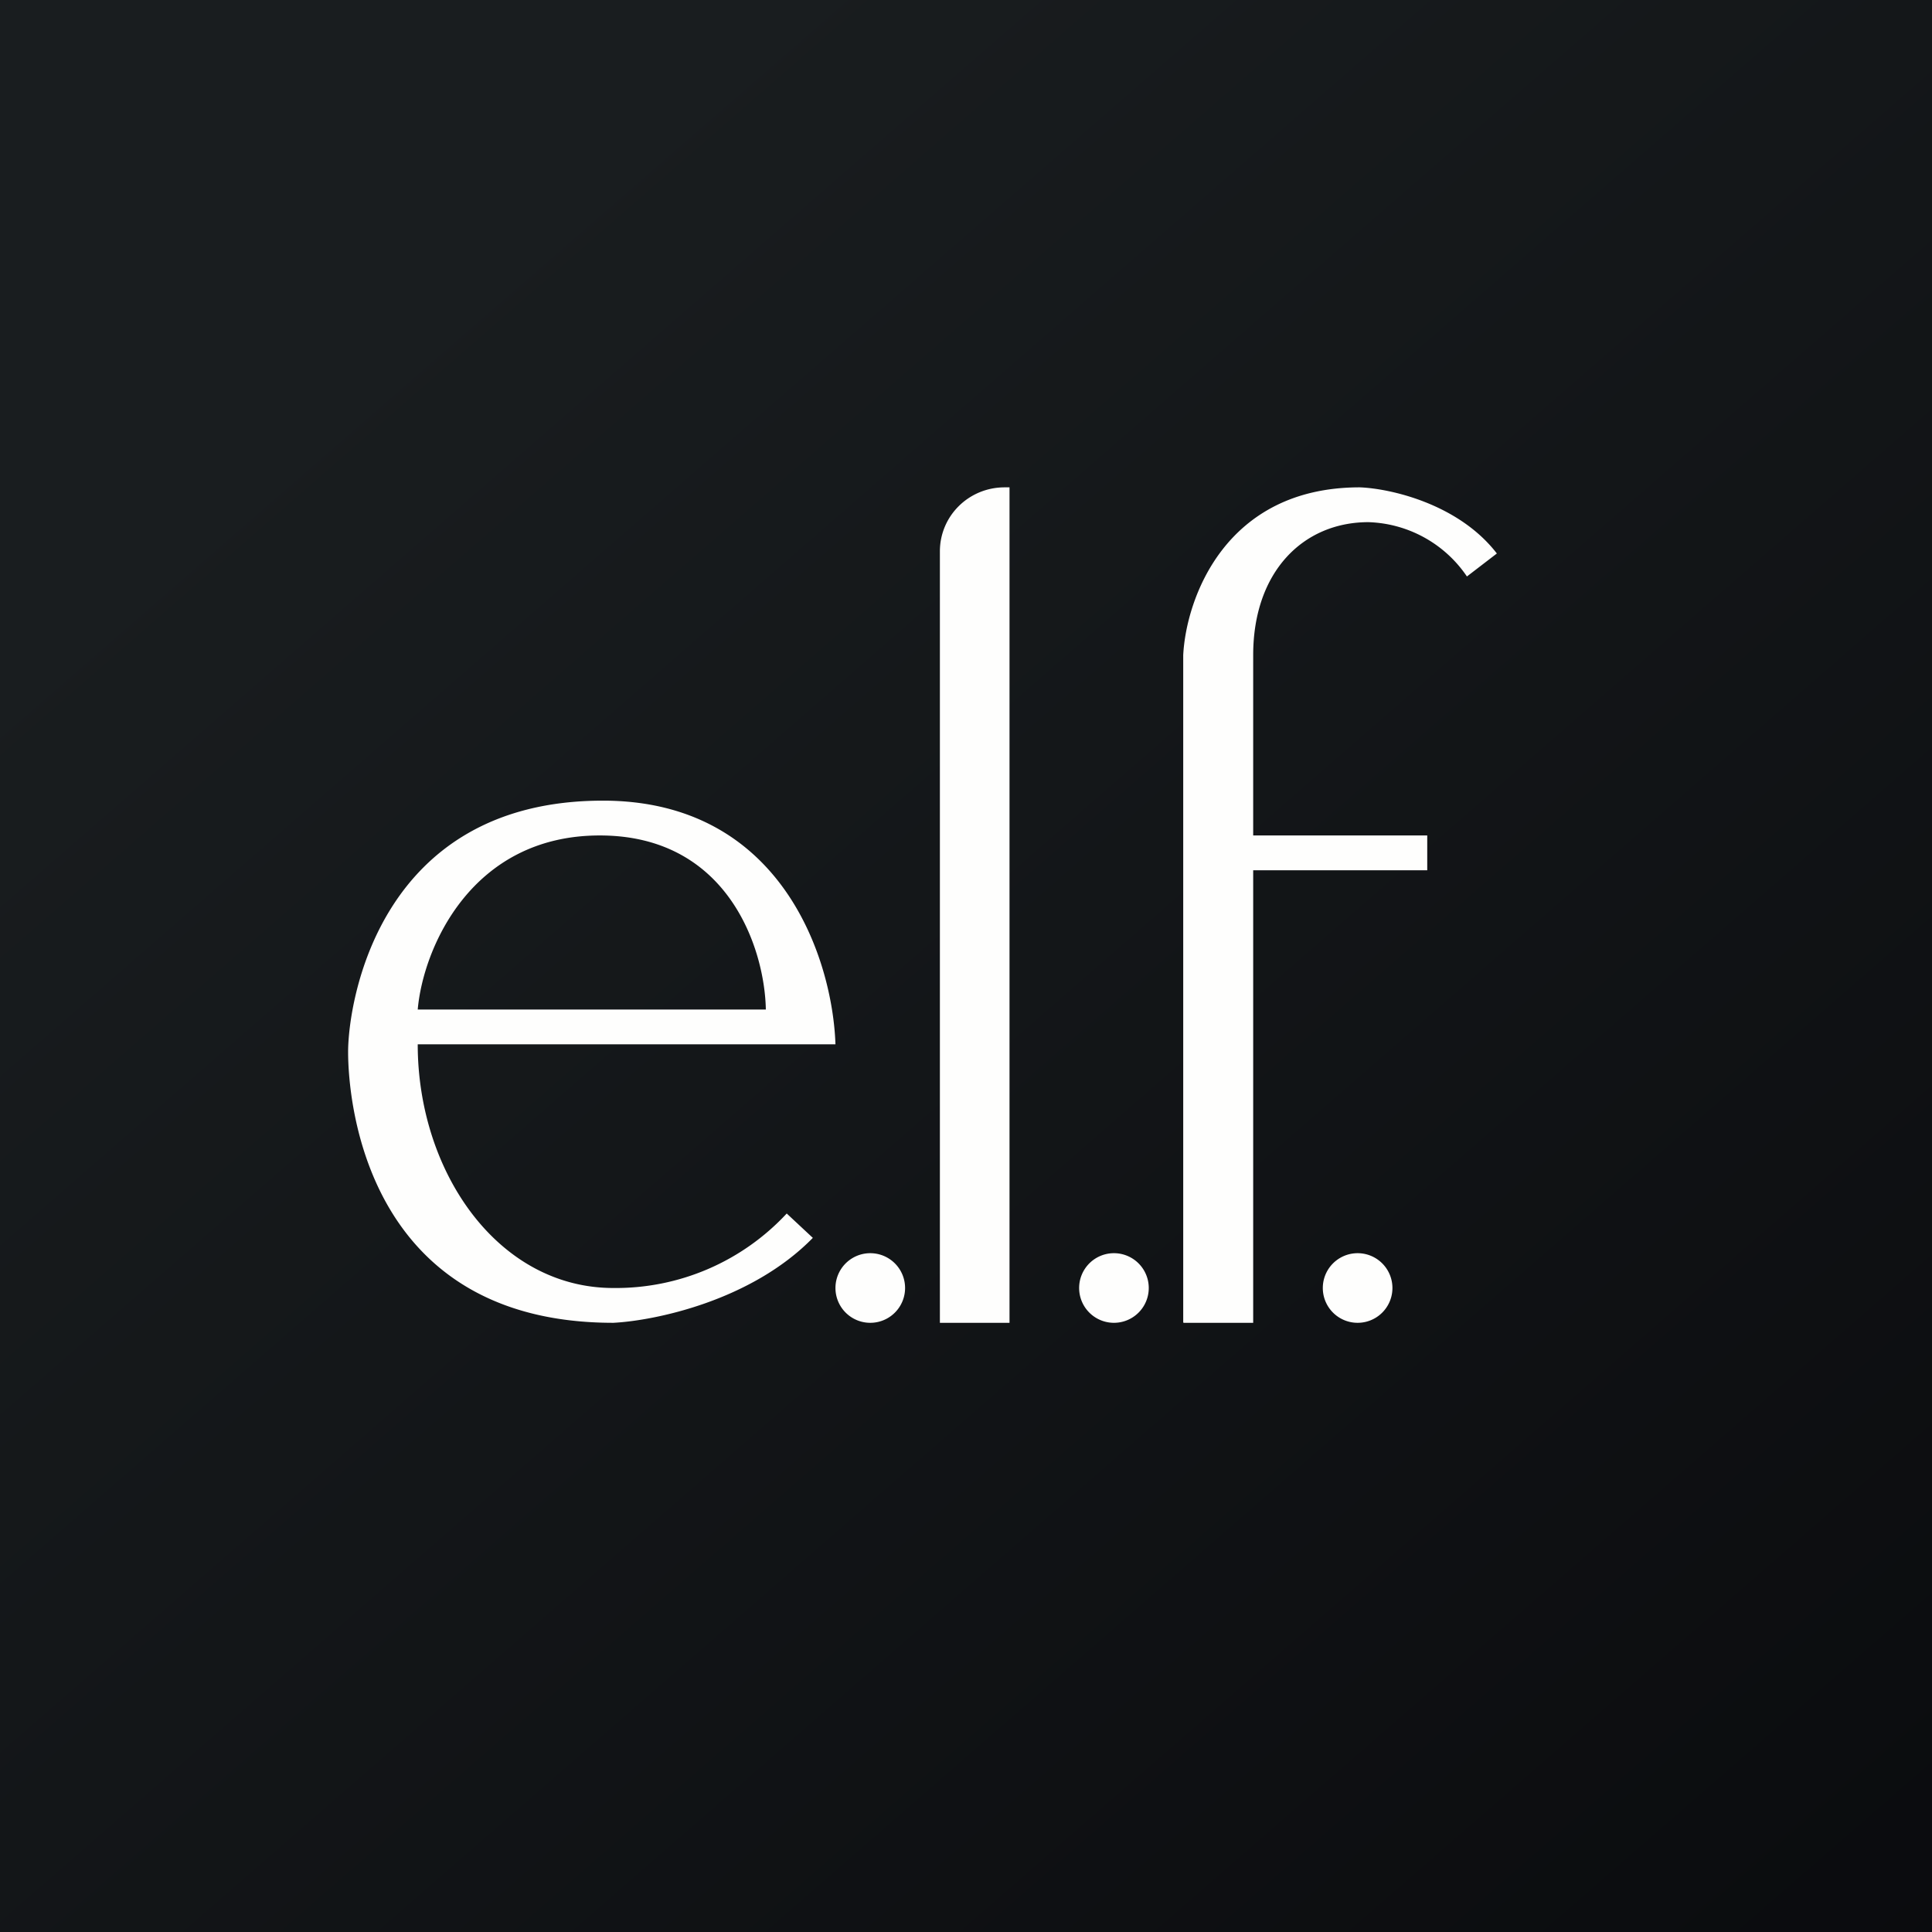
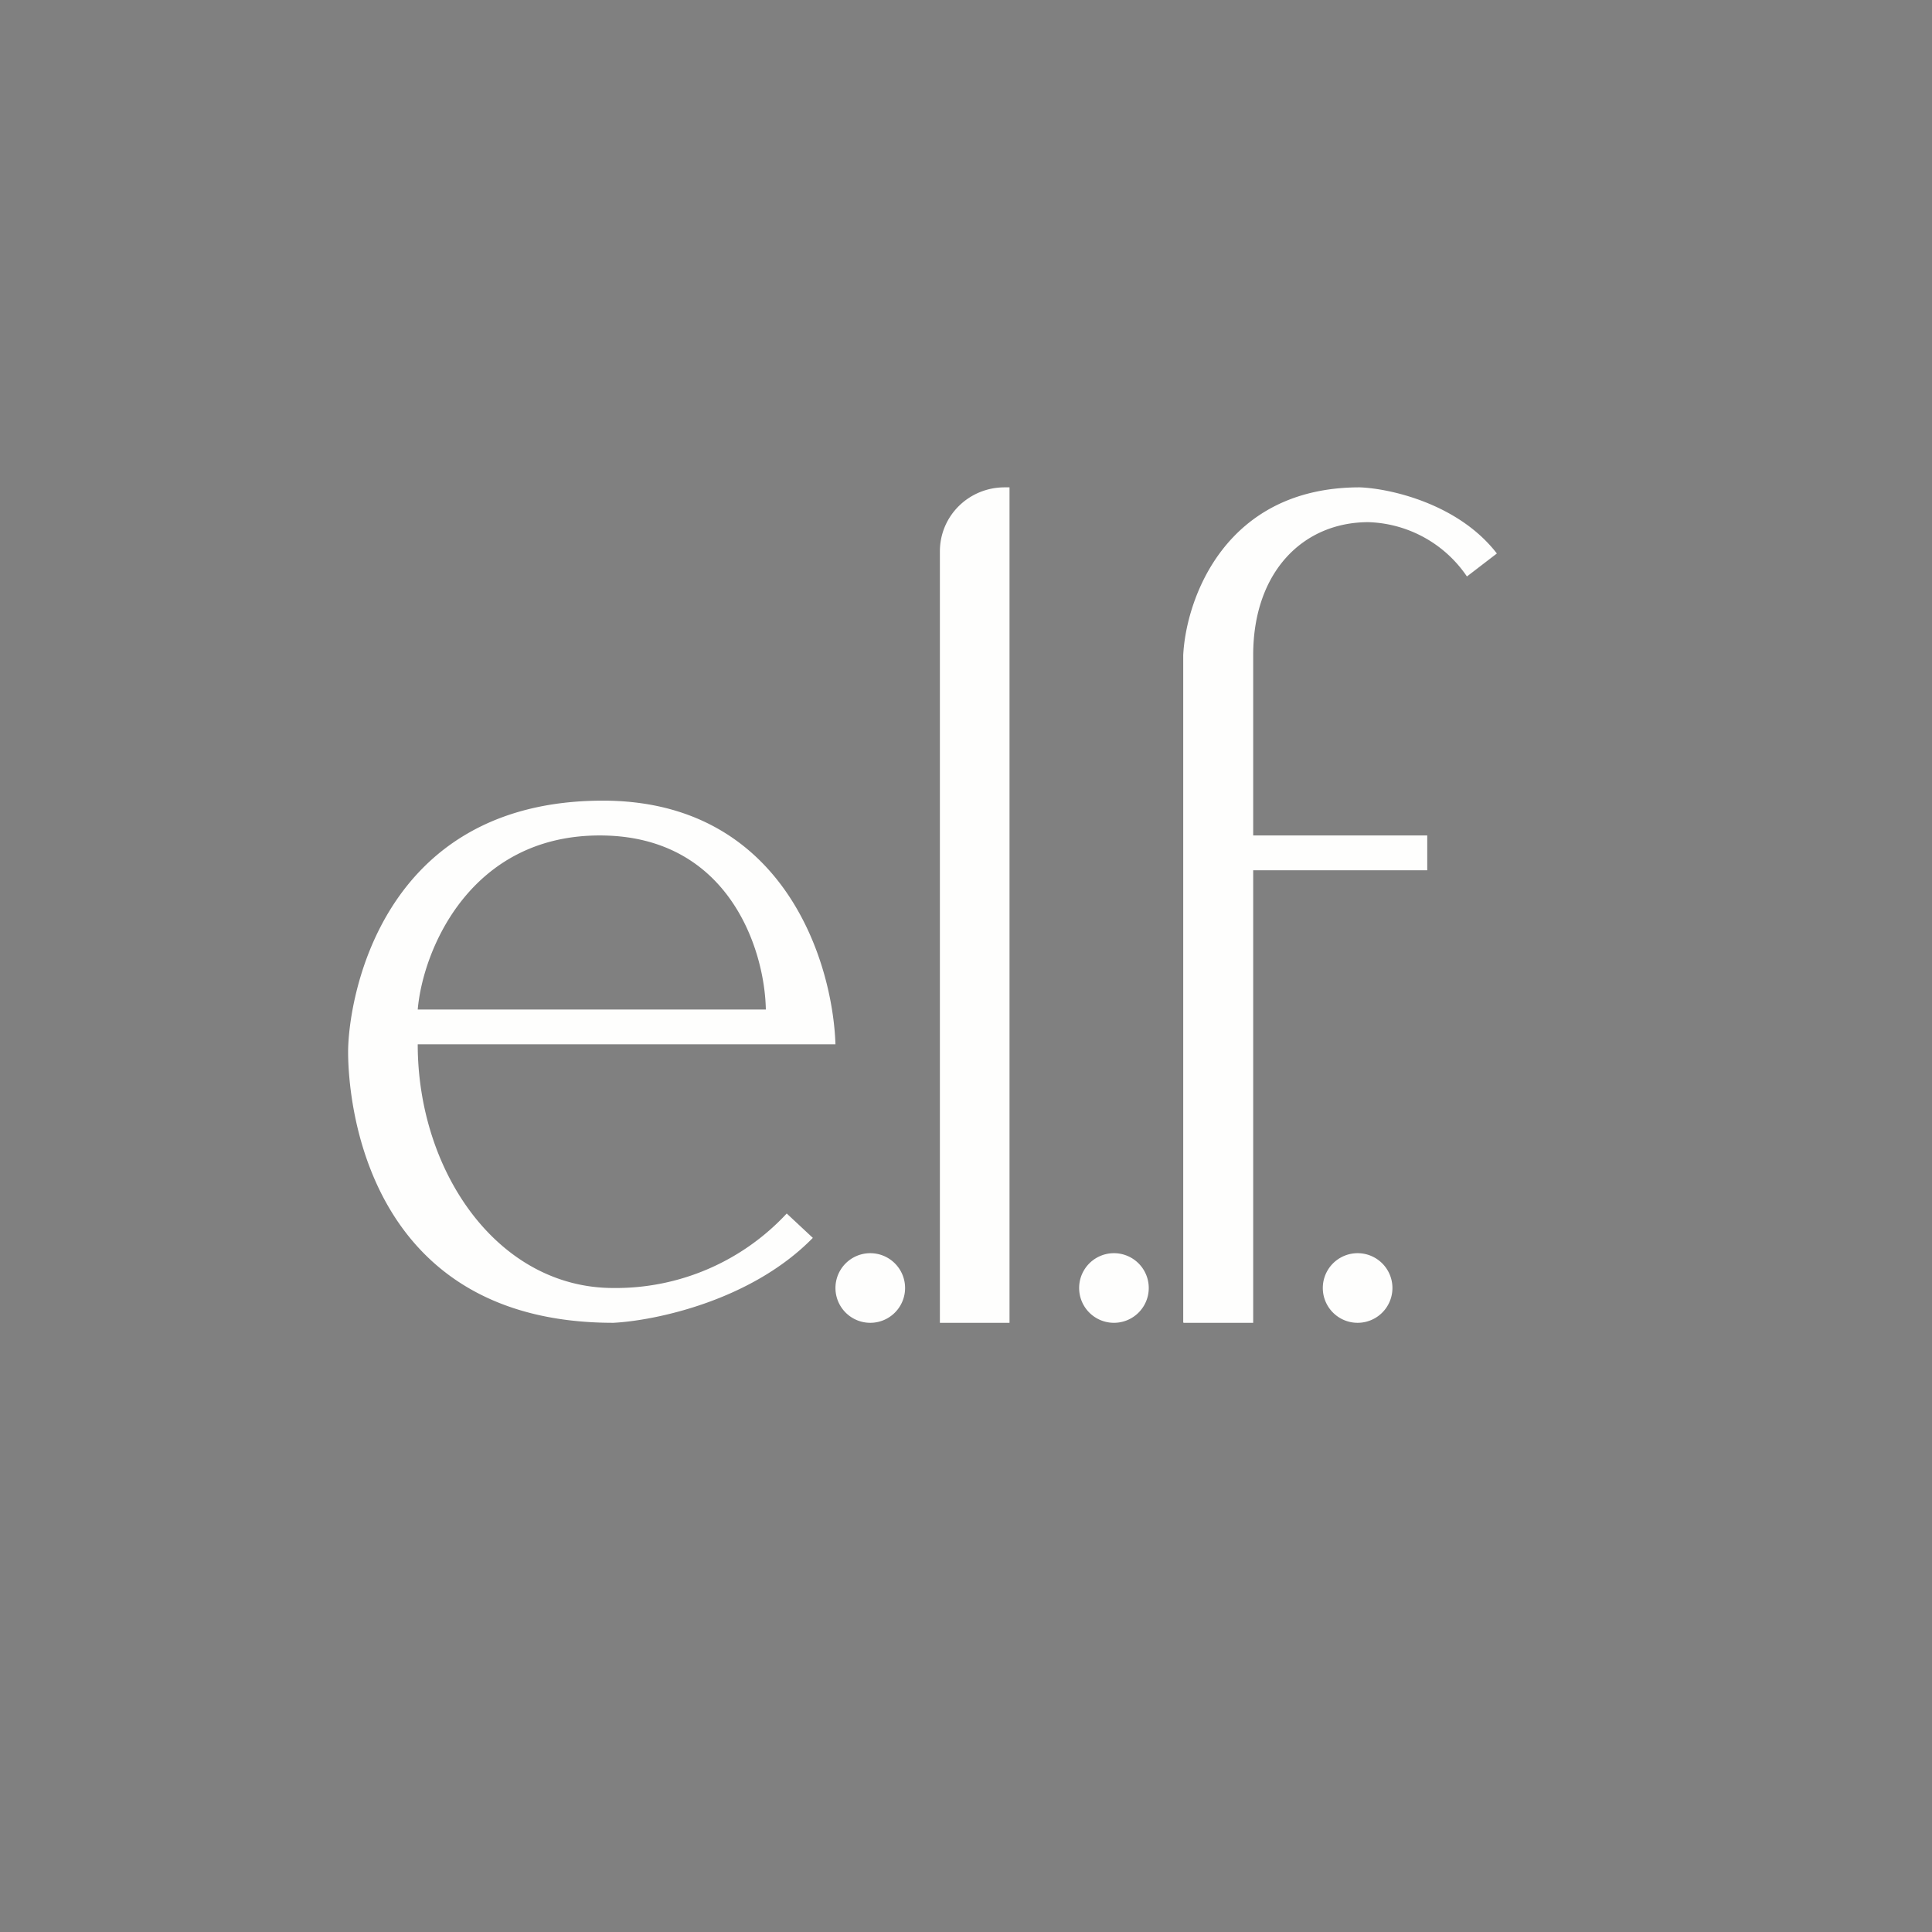
<svg xmlns="http://www.w3.org/2000/svg" viewBox="0 0 55.5 55.5">
  <rect x="0" y="0" width="55.5" height="55.5" fill="#808080" stroke="none" />
-   <path fill="url(#a)" d="M0 0h55.5v55.5H0Z" />
  <path fill="#FEFEFD" fill-rule="evenodd" d="M33.99 37.985V18.82c.08-1.6 1.19-4.82 5.07-4.82.85.03 2.83.46 3.94 1.9l-.86.66A3.55 3.55 0 0 0 39.31 15C37.44 15 36 16.42 36 18.82V24h5v1h-5v13h-2ZM17.62 37a6.7 6.7 0 0 0 4.98-2.14l.75.7c-1.78 1.82-4.56 2.38-5.73 2.44-7.11 0-7.62-6.37-7.62-7.78S10.87 23 17.32 23c5.17 0 6.6 4.6 6.68 7H12c0 3.66 2.3 7 5.62 7M22 29H12c.15-1.73 1.52-5 5.23-5 3.7 0 4.74 3.27 4.77 5m4 8a1 1 0 1 1-2 0 1 1 0 0 1 2 0m6 1a1 1 0 1 0 0-2 1 1 0 0 0 0 2m8-1a1 1 0 1 1-2 0 1 1 0 0 1 2 0M28.86 14c-1.03 0-1.86.82-1.86 1.84V38h2V14z" />
  <defs>
    <linearGradient id="a" x1="10.42" x2="68.15" y1="9.71" y2="76.02" gradientUnits="userSpaceOnUse">
      <stop offset="0" stop-color="#191D1F" />
      <stop offset="1" stop-color="#050508" />
    </linearGradient>
  </defs>
</svg>